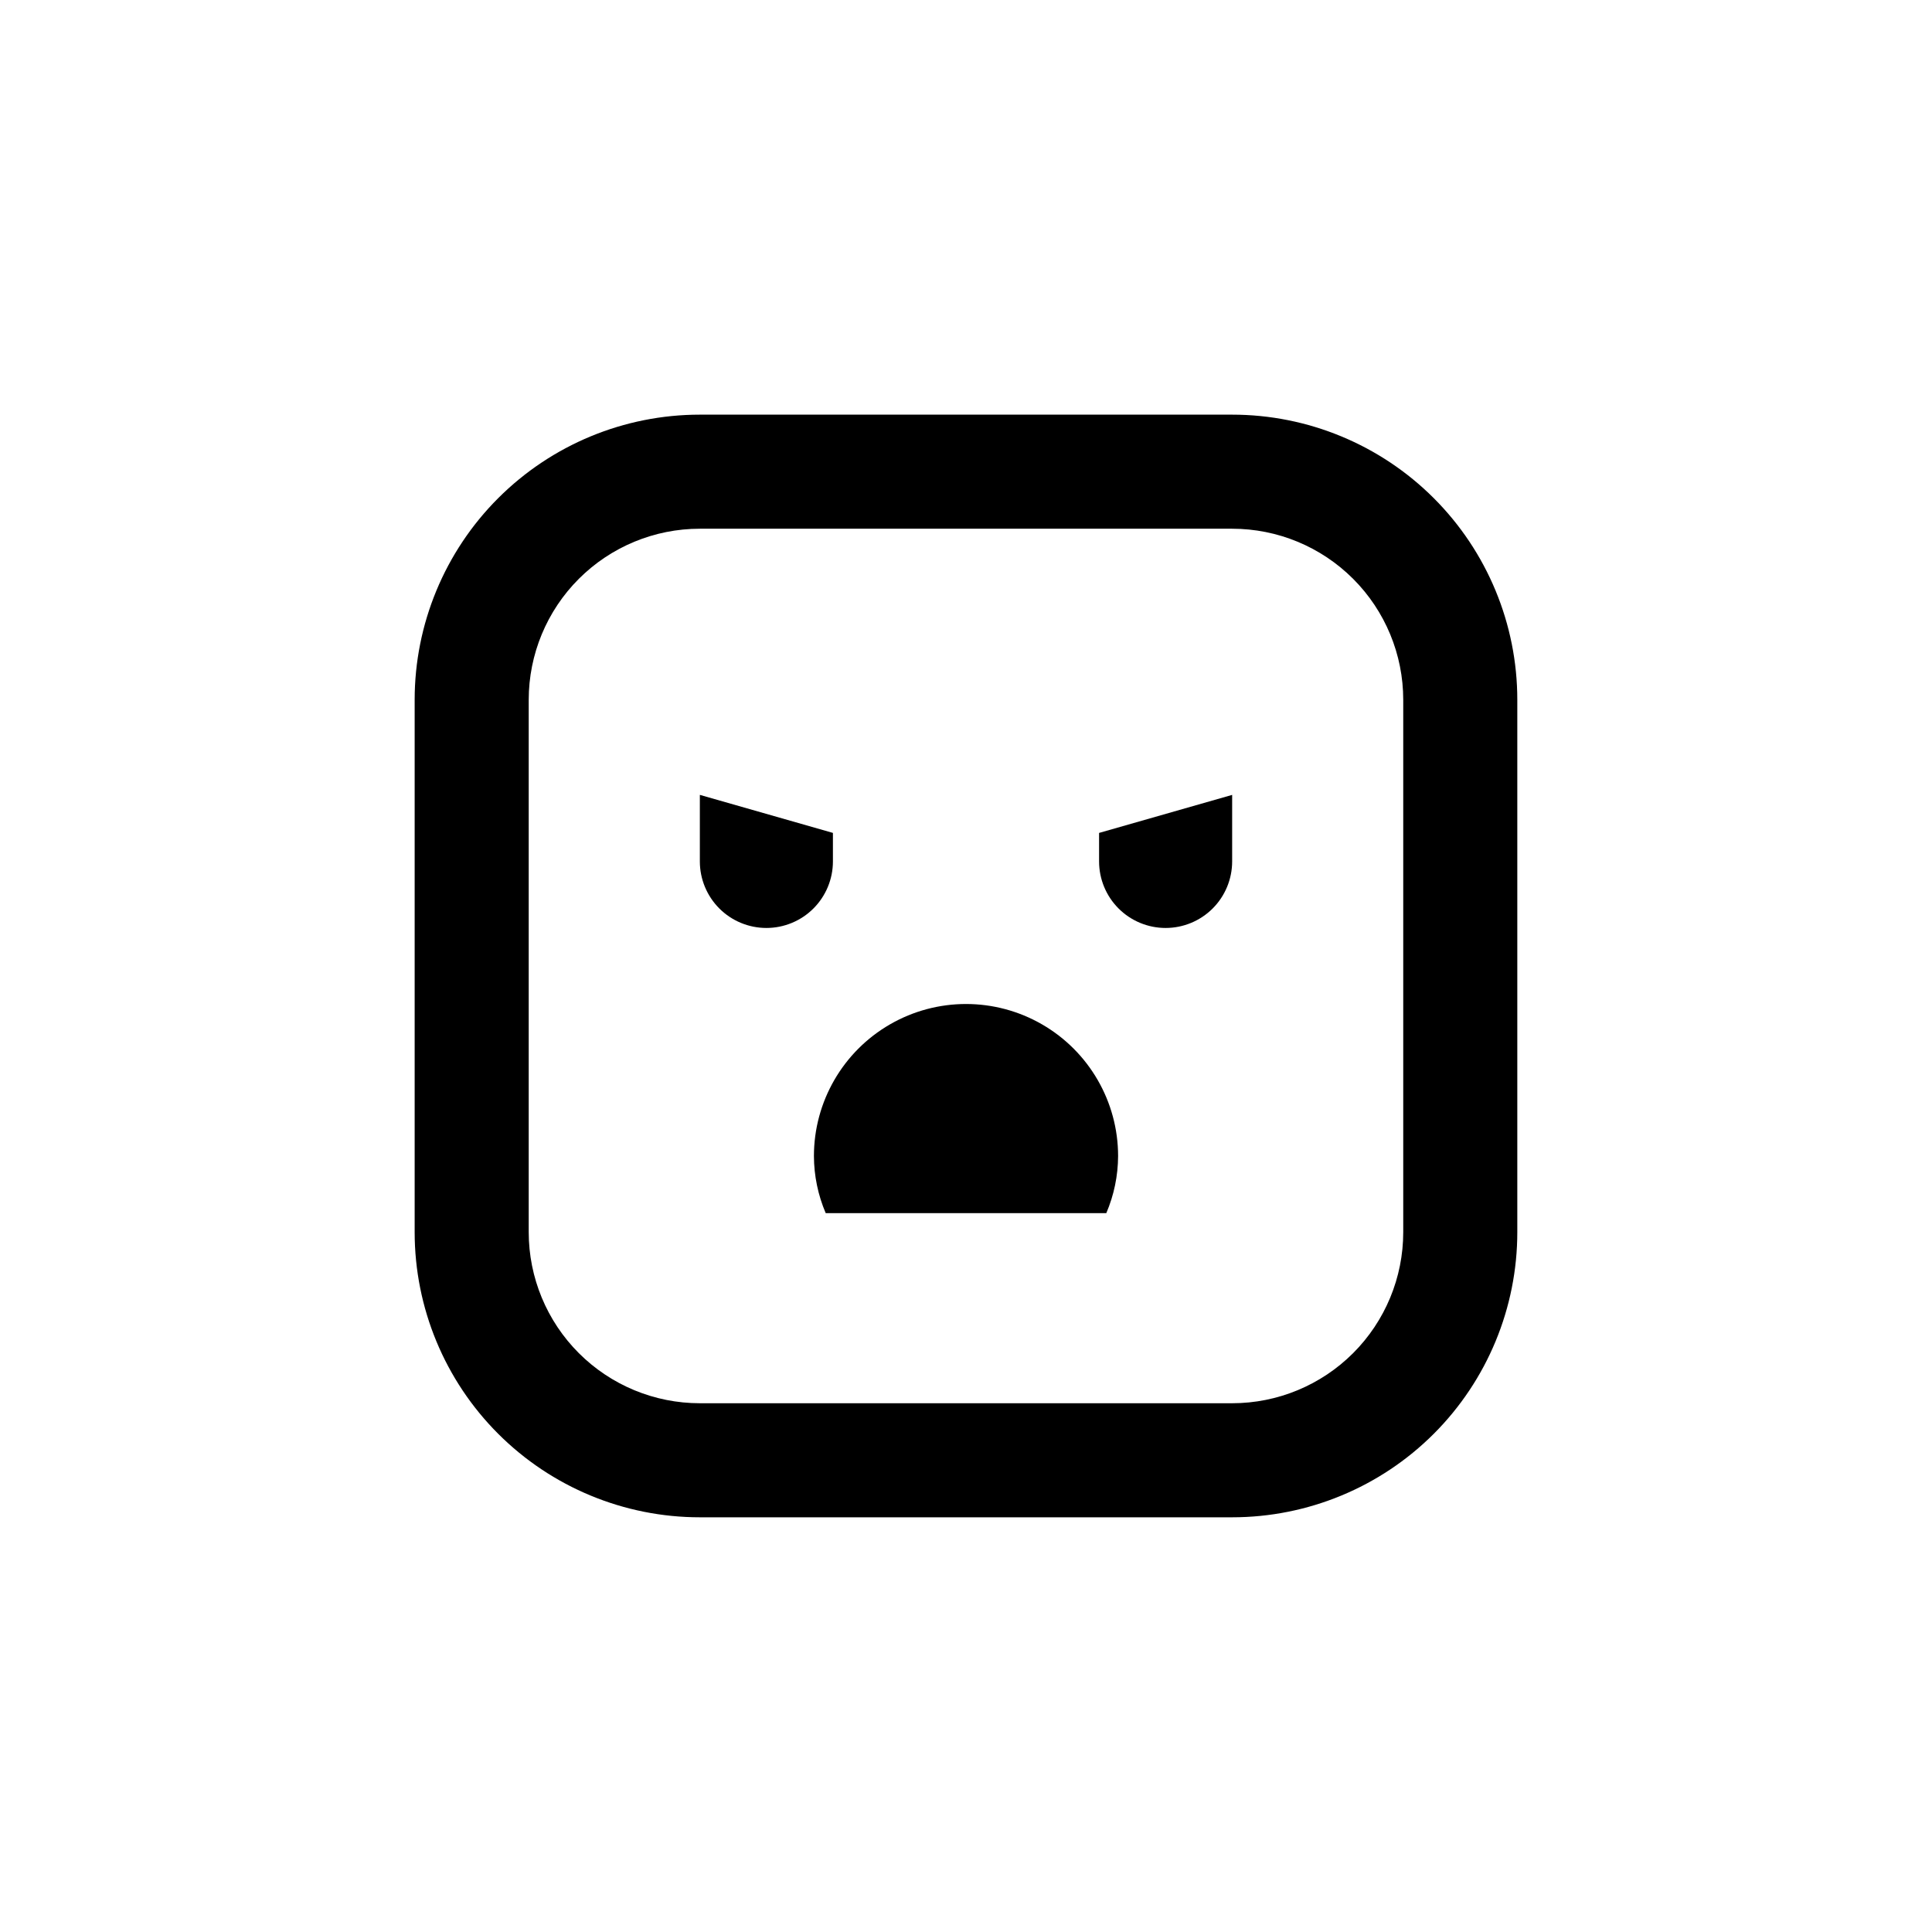
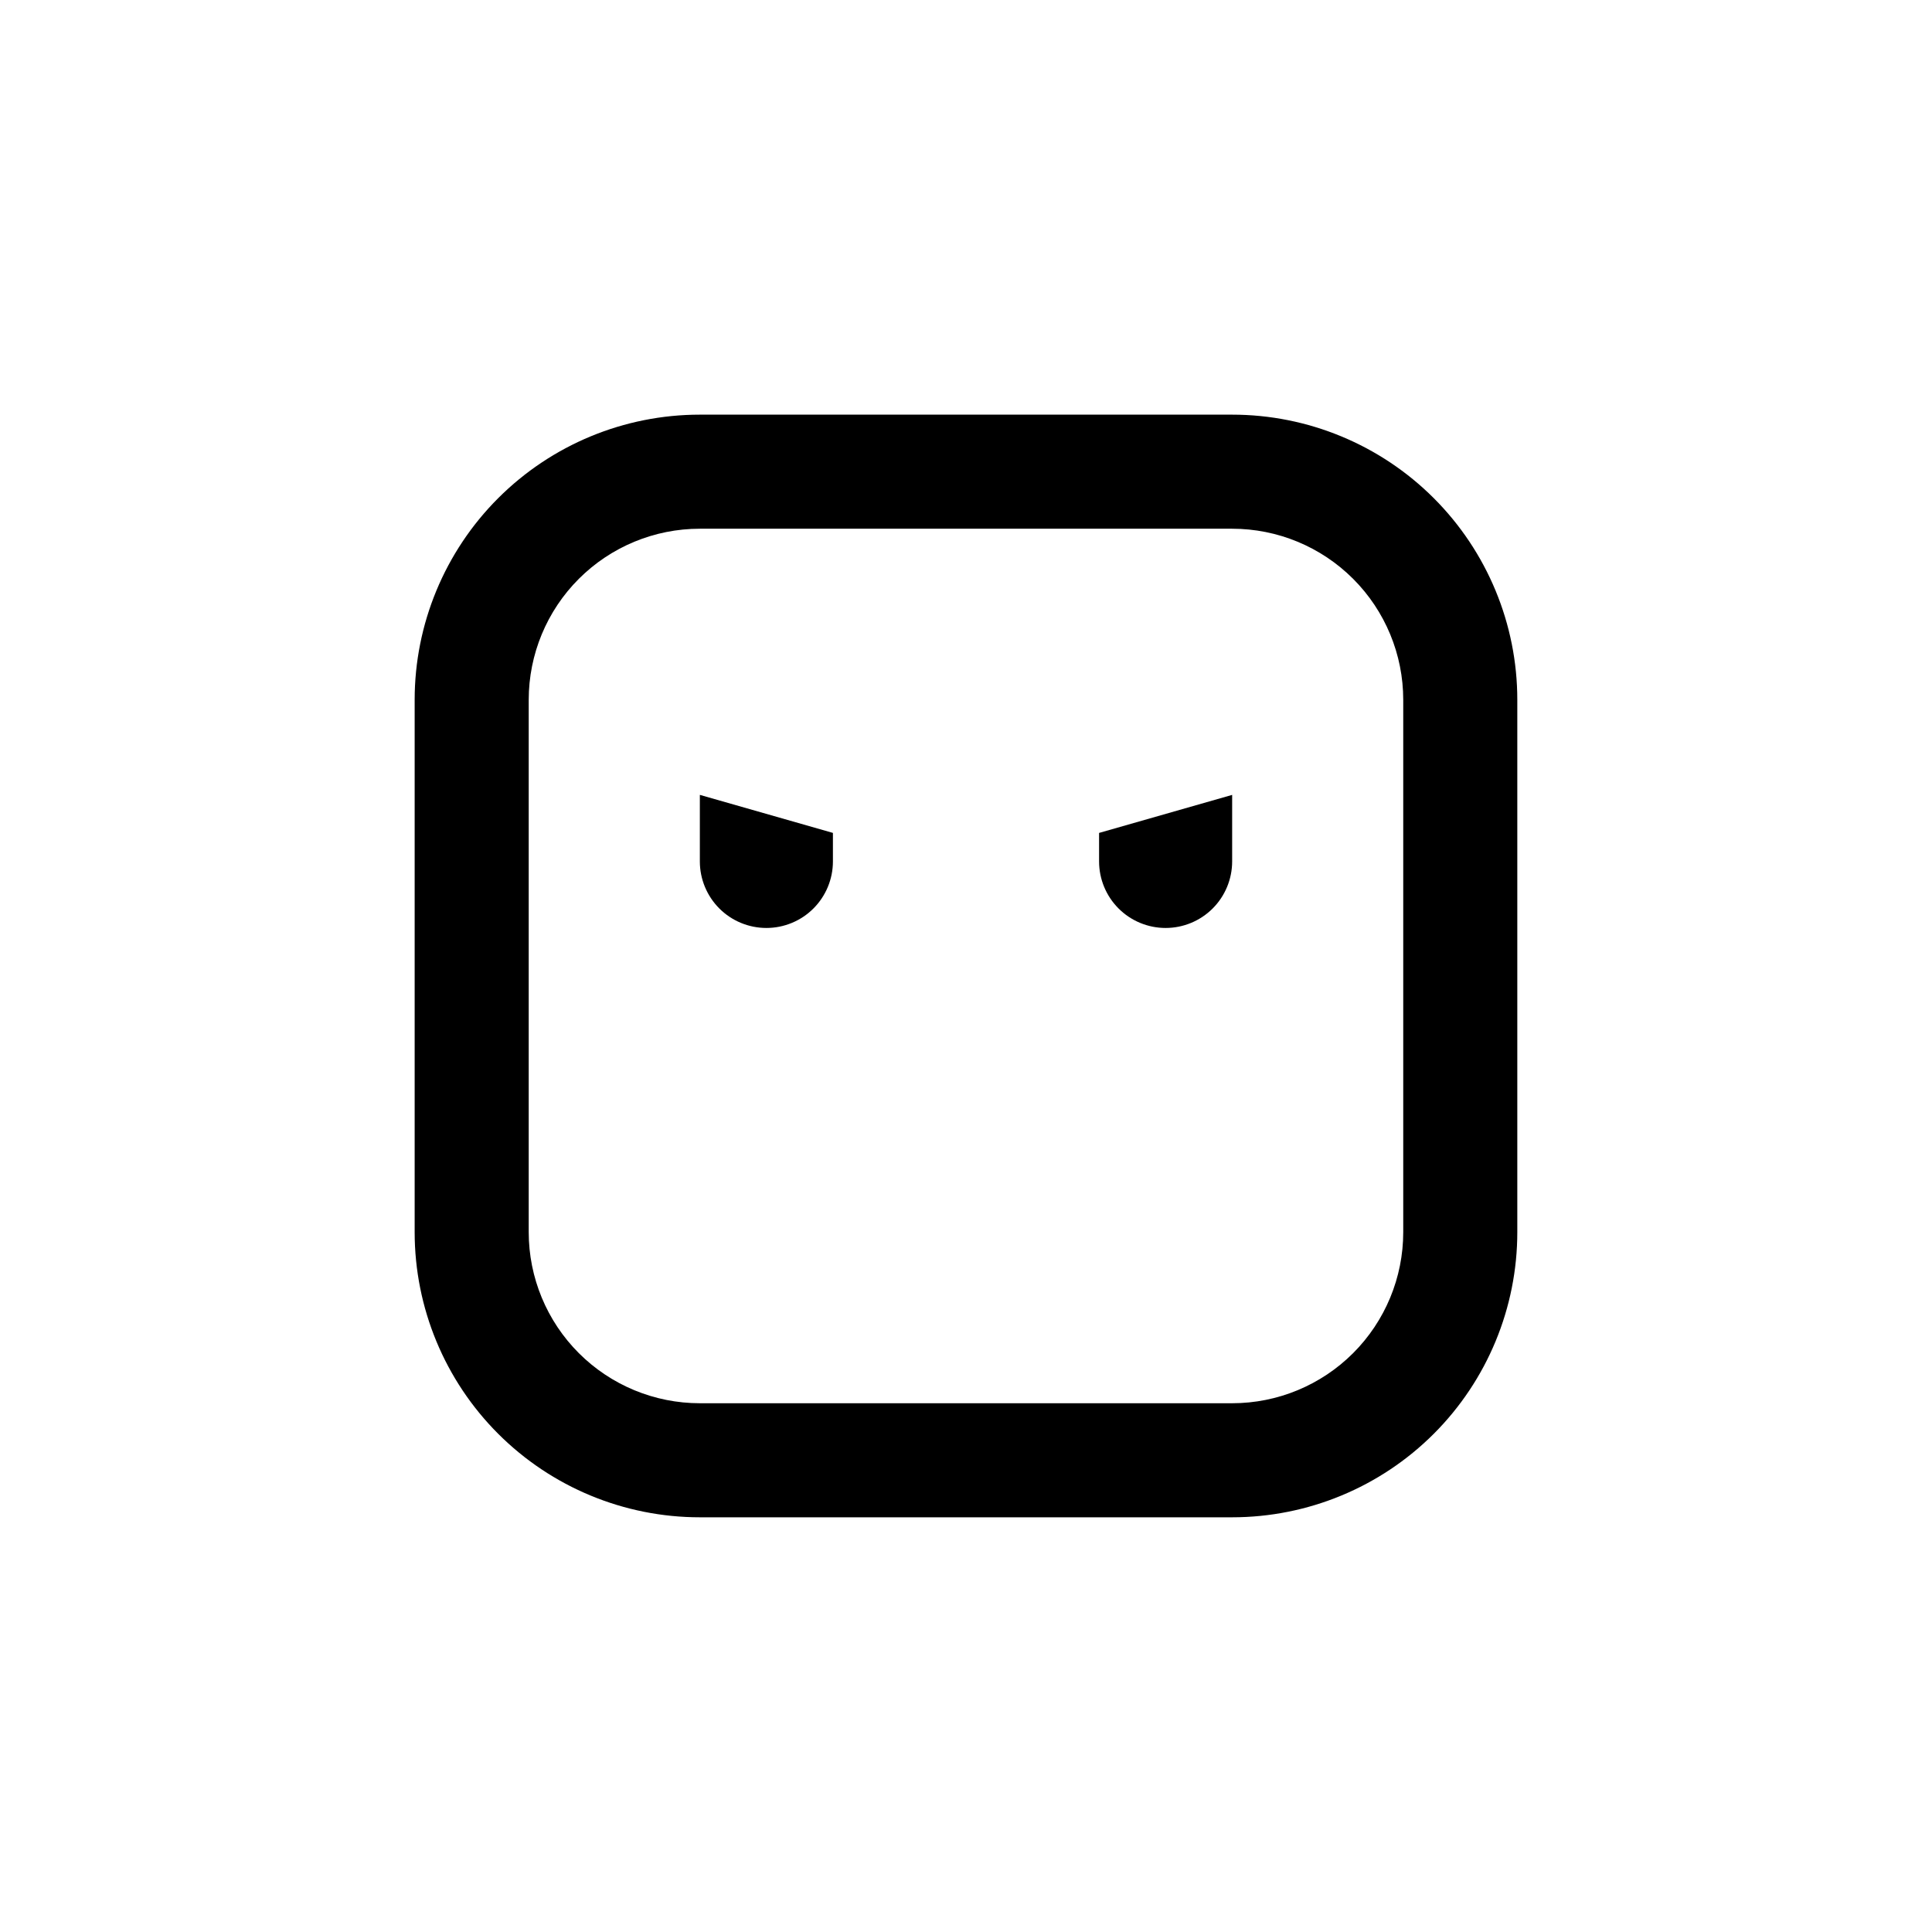
<svg xmlns="http://www.w3.org/2000/svg" fill="#000000" width="800px" height="800px" version="1.1" viewBox="144 144 512 512">
  <g>
    <path d="m347.1 389.92c4.676 0 9.164-1.855 12.469-5.164 3.309-3.309 5.164-7.793 5.164-12.469v-7.559l-35.266-10.078v17.637c0 4.676 1.859 9.16 5.164 12.469 3.309 3.309 7.793 5.164 12.469 5.164z" />
    <path d="m452.9 389.92c4.676 0 9.16-1.855 12.469-5.164 3.309-3.309 5.164-7.793 5.164-12.469v-17.633l-35.266 10.078v7.559-0.004c0 4.676 1.855 9.16 5.164 12.469 3.309 3.309 7.793 5.164 12.469 5.164z" />
-     <path d="m362.82 465.49h74.363c2.039-4.777 3.102-9.918 3.125-15.113 0-14.398-7.684-27.703-20.152-34.906-12.473-7.199-27.836-7.199-40.305 0-12.473 7.203-20.152 20.508-20.152 34.906 0.02 5.195 1.082 10.336 3.121 15.113z" />
    <path d="m329.46 546.1h141.07c20.043 0 39.266-7.961 53.438-22.133s22.133-33.395 22.133-53.438v-141.07c0-20.043-7.961-39.266-22.133-53.438s-33.395-22.133-53.438-22.133h-141.07c-20.043 0-39.266 7.961-53.438 22.133s-22.133 33.395-22.133 53.438v141.07c0 20.043 7.961 39.266 22.133 53.438s33.395 22.133 53.438 22.133zm-45.344-216.64c0-12.023 4.777-23.559 13.281-32.062s20.039-13.281 32.062-13.281h141.07c12.027 0 23.559 4.777 32.062 13.281s13.281 20.039 13.281 32.062v141.07c0 12.027-4.777 23.559-13.281 32.062s-20.035 13.281-32.062 13.281h-141.07c-12.023 0-23.559-4.777-32.062-13.281s-13.281-20.035-13.281-32.062z" />
  </g>
</svg>